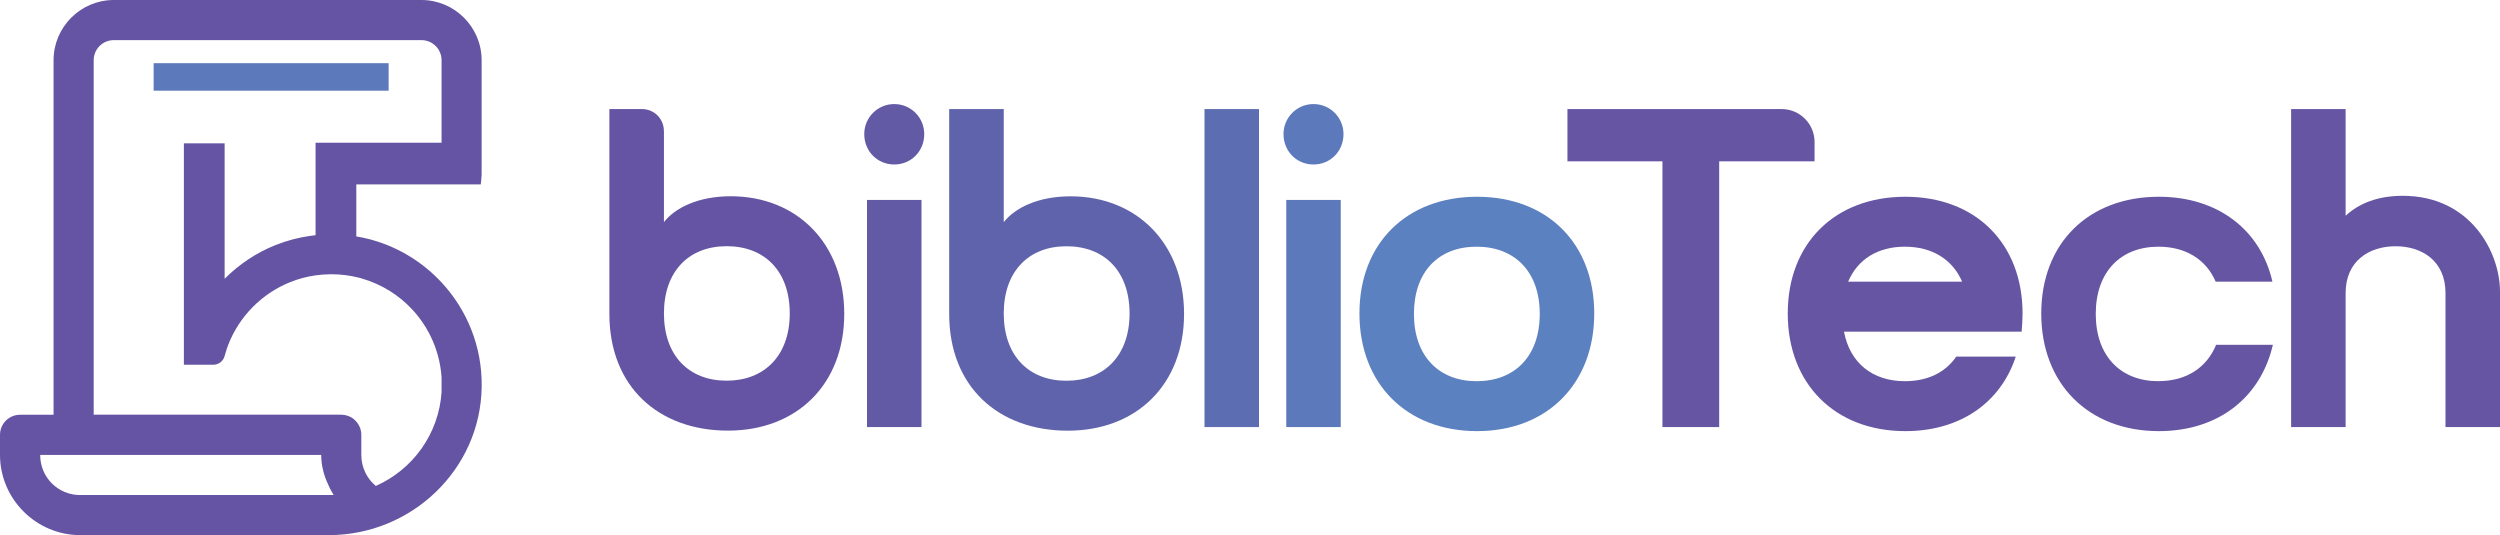
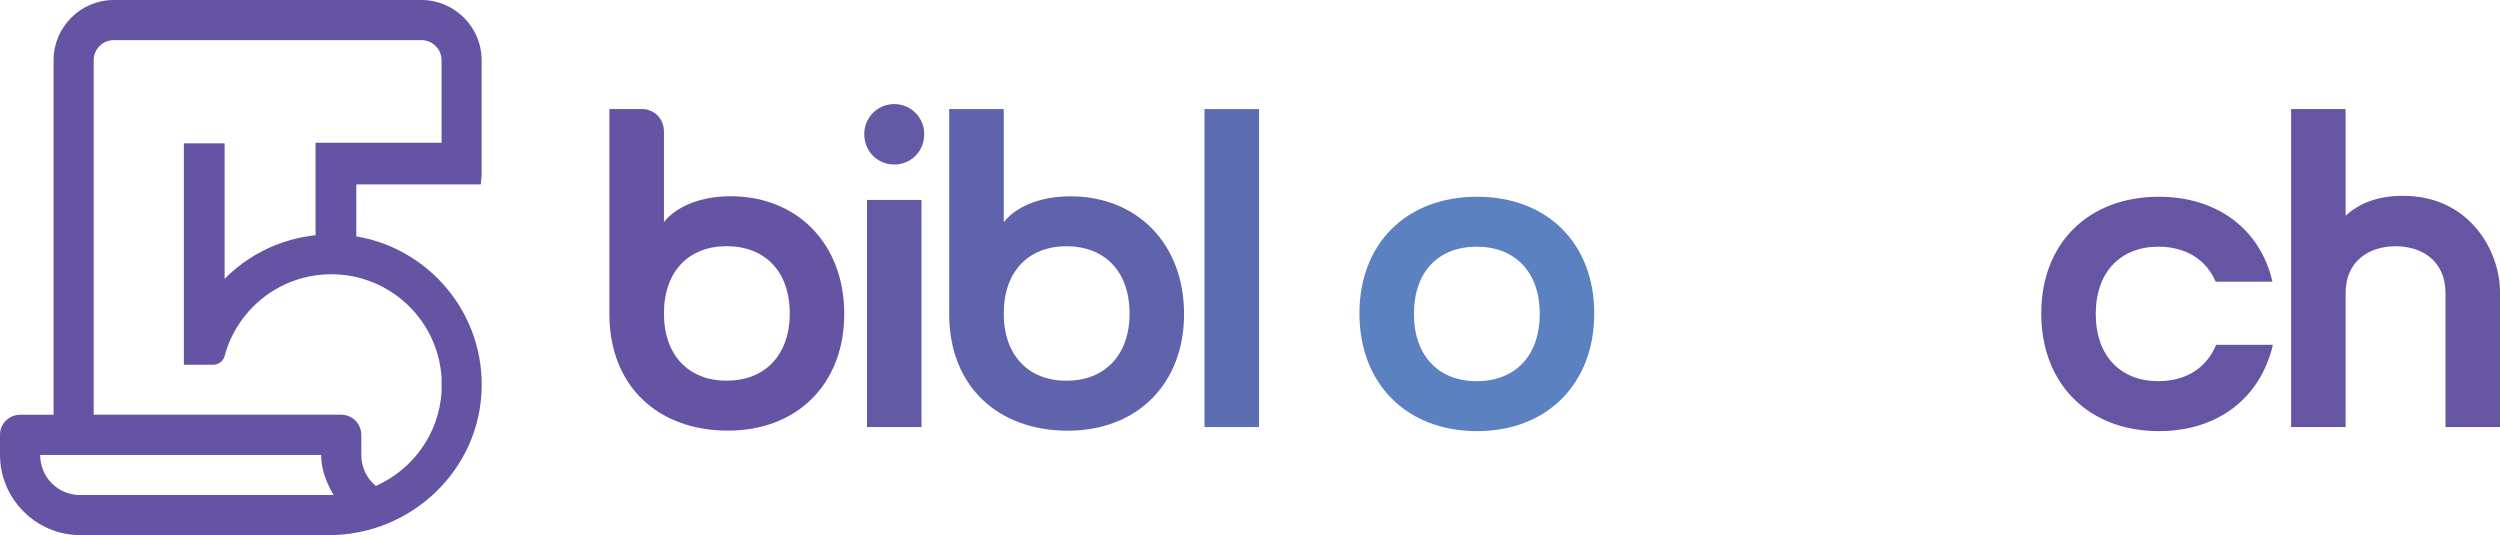
<svg xmlns="http://www.w3.org/2000/svg" id="Layer_1" data-name="Layer 1" viewBox="0 0 400 85.63">
  <defs>
    <style>
      .cls-1 {
        fill: #5c81c0;
      }

      .cls-1, .cls-2, .cls-3, .cls-4, .cls-5, .cls-6, .cls-7 {
        stroke-width: 0px;
      }

      .cls-2 {
        fill: #635aa6;
      }

      .cls-3 {
        fill: #6655a3;
      }

      .cls-4 {
        fill: #6554a3;
      }

      .cls-5 {
        fill: #5f63ac;
      }

      .cls-6 {
        fill: #5c6db2;
      }

      .cls-7 {
        fill: #5c79bb;
      }
    </style>
  </defs>
  <g>
    <path class="cls-4" d="m106.23,20.94v14.6c1.74-2.25,5.45-4.14,10.68-4.14,10.61,0,18.17,7.56,18.17,18.82s-7.56,18.68-18.61,18.68-18.97-6.98-18.97-18.68V17.45h5.23c1.93,0,3.49,1.56,3.49,3.49Zm10.03,18.45c-6.03,0-10.03,4-10.03,10.76s4,10.76,10.03,10.76,10.1-4,10.1-10.76-4-10.76-10.1-10.76Z" />
    <path class="cls-2" d="m143.08,16.65c2.69,0,4.8,2.18,4.8,4.8,0,2.76-2.11,4.87-4.8,4.87s-4.8-2.11-4.8-4.87c0-2.62,2.11-4.8,4.8-4.8Zm-4.36,15.34h8.72v36.34h-8.72V31.99Z" />
    <path class="cls-5" d="m160.6,17.45v18.1c1.74-2.25,5.45-4.14,10.68-4.14,10.61,0,18.17,7.56,18.17,18.82s-7.56,18.68-18.61,18.68-18.97-6.98-18.97-18.68V17.45h8.72Zm10.03,21.95c-6.03,0-10.03,4-10.03,10.76s4,10.76,10.03,10.76,10.1-4,10.1-10.76-4-10.76-10.1-10.76Z" />
    <path class="cls-6" d="m192.72,17.45h8.72v50.88h-8.72V17.45Z" />
-     <path class="cls-7" d="m210.16,16.65c2.69,0,4.8,2.18,4.8,4.8,0,2.76-2.11,4.87-4.8,4.87s-4.8-2.11-4.8-4.87c0-2.62,2.11-4.8,4.8-4.8Zm-4.36,15.34h8.72v36.34h-8.72V31.99Z" />
    <path class="cls-1" d="m236.33,31.48c11.27,0,18.75,7.49,18.75,18.68s-7.49,18.82-18.75,18.82-18.82-7.56-18.82-18.82,7.56-18.68,18.82-18.68Zm-.07,29.51c6.11,0,10.1-4,10.1-10.76s-4-10.76-10.1-10.76-10.03,4-10.03,10.76,4,10.76,10.03,10.76Z" />
    <g>
-       <path class="cls-3" d="m265.98,25.81h-15.19v-8.36h34.27c2.91,0,5.27,2.36,5.27,5.27v3.09h-15.26v42.52h-9.08V25.81Z" />
-       <path class="cls-3" d="m313,57.06h9.52c-2.4,7.34-8.87,11.92-17.66,11.92-11.27,0-18.82-7.56-18.82-18.82s7.56-18.68,18.82-18.68,18.75,7.49,18.75,18.68c0,1.02-.07,1.96-.15,2.91h-28.42c.94,5.01,4.58,7.92,9.74,7.92,3.63,0,6.47-1.38,8.21-3.92Zm.94-11.99c-1.53-3.56-4.8-5.6-9.16-5.6s-7.56,2.03-9.08,5.6h18.24Z" />
      <path class="cls-3" d="m345.35,60.98c4.43,0,7.7-2.11,9.23-5.81h9.08c-1.96,8.43-8.72,13.81-18.24,13.81-11.26,0-18.82-7.56-18.82-18.82s7.56-18.68,18.82-18.68c9.45,0,16.28,5.31,18.17,13.59h-9.08c-1.53-3.56-4.8-5.6-9.16-5.6-6.03,0-10.03,4-10.03,10.76s4,10.76,10.03,10.76Z" />
      <path class="cls-3" d="m375.29,34.53c2.11-1.96,5.09-3.2,9.16-3.2,10.83,0,15.55,9.01,15.55,15.34v21.66h-8.72v-21.44c0-5.16-3.78-7.49-7.99-7.49s-7.99,2.33-7.99,7.49v21.44h-8.72V17.45h8.72v17.08Z" />
    </g>
  </g>
  <g>
-     <rect class="cls-7" x="24.58" y="10.11" width="37.6" height="4.4" />
    <path class="cls-4" d="m57,29.5h19.92c.02-.17.04-.33.06-.5.04-.34.06-.68.08-1.02,0-.17,0-.34,0-.52V9.63c0-5.3-4.33-9.63-9.63-9.63H18.2c-5.3,0-9.63,4.33-9.63,9.63v56.73H3.21c-1.77,0-3.21,1.44-3.21,3.21v3.21c0,7.06,5.78,12.84,12.85,12.84h39.76c13.22,0,24.27-10.49,24.46-23.71.1-6.46-2.36-12.35-6.42-16.72-2.95-3.18-6.75-5.56-11.04-6.78.36.09-.91-.25-.7-.19-.62-.16-1.26-.28-1.9-.39v-8.33ZM12.85,79.21c-3.58,0-6.42-2.84-6.42-6.42h44.96c0,.45.03.89.09,1.31.02.14.04.29.06.42.05.28.11.56.18.83.03.14.07.27.11.41.12.41.26.8.42,1.19.16.39.34.77.52,1.15.19.37.39.74.61,1.1H12.85Zm45-34.66s0,0,.01,0c3.15.9,5.95,2.65,8.11,4.98,2.68,2.89,4.41,6.69,4.68,10.87v2.33c-.22,3.36-1.38,6.47-3.22,9.06-1.84,2.59-4.36,4.66-7.3,5.96-1.42-1.17-2.32-2.95-2.32-4.97v-3.21c0-.5-.11-.97-.32-1.39-.2-.42-.5-.79-.85-1.09-.04-.03-.08-.06-.12-.1-.13-.09-.25-.18-.39-.25-.05-.03-.09-.05-.14-.07-.28-.13-.58-.23-.9-.28-.16-.02-.32-.04-.49-.04H14.99V9.63c0-1.77,1.44-3.21,3.21-3.21h49.24c1.77,0,3.21,1.44,3.21,3.21v13.21h-20.16v2.22h0v12.57c-.31.03-.62.07-.93.12-1.9.27-3.72.77-5.45,1.45-3.09,1.23-5.86,3.08-8.17,5.41v-21.68h-6.52v35.43h4.7c.85,0,1.6-.57,1.82-1.4h0c.11-.41.23-.81.36-1.19.07-.19.13-.37.2-.56,1.77-4.59,5.4-8.26,9.96-10.08,1.27-.51,2.61-.87,4.01-1.07.83-.12,1.68-.18,2.54-.18,1.5,0,2.95.18,4.34.53.17.04.34.09.5.13Z" />
  </g>
</svg>